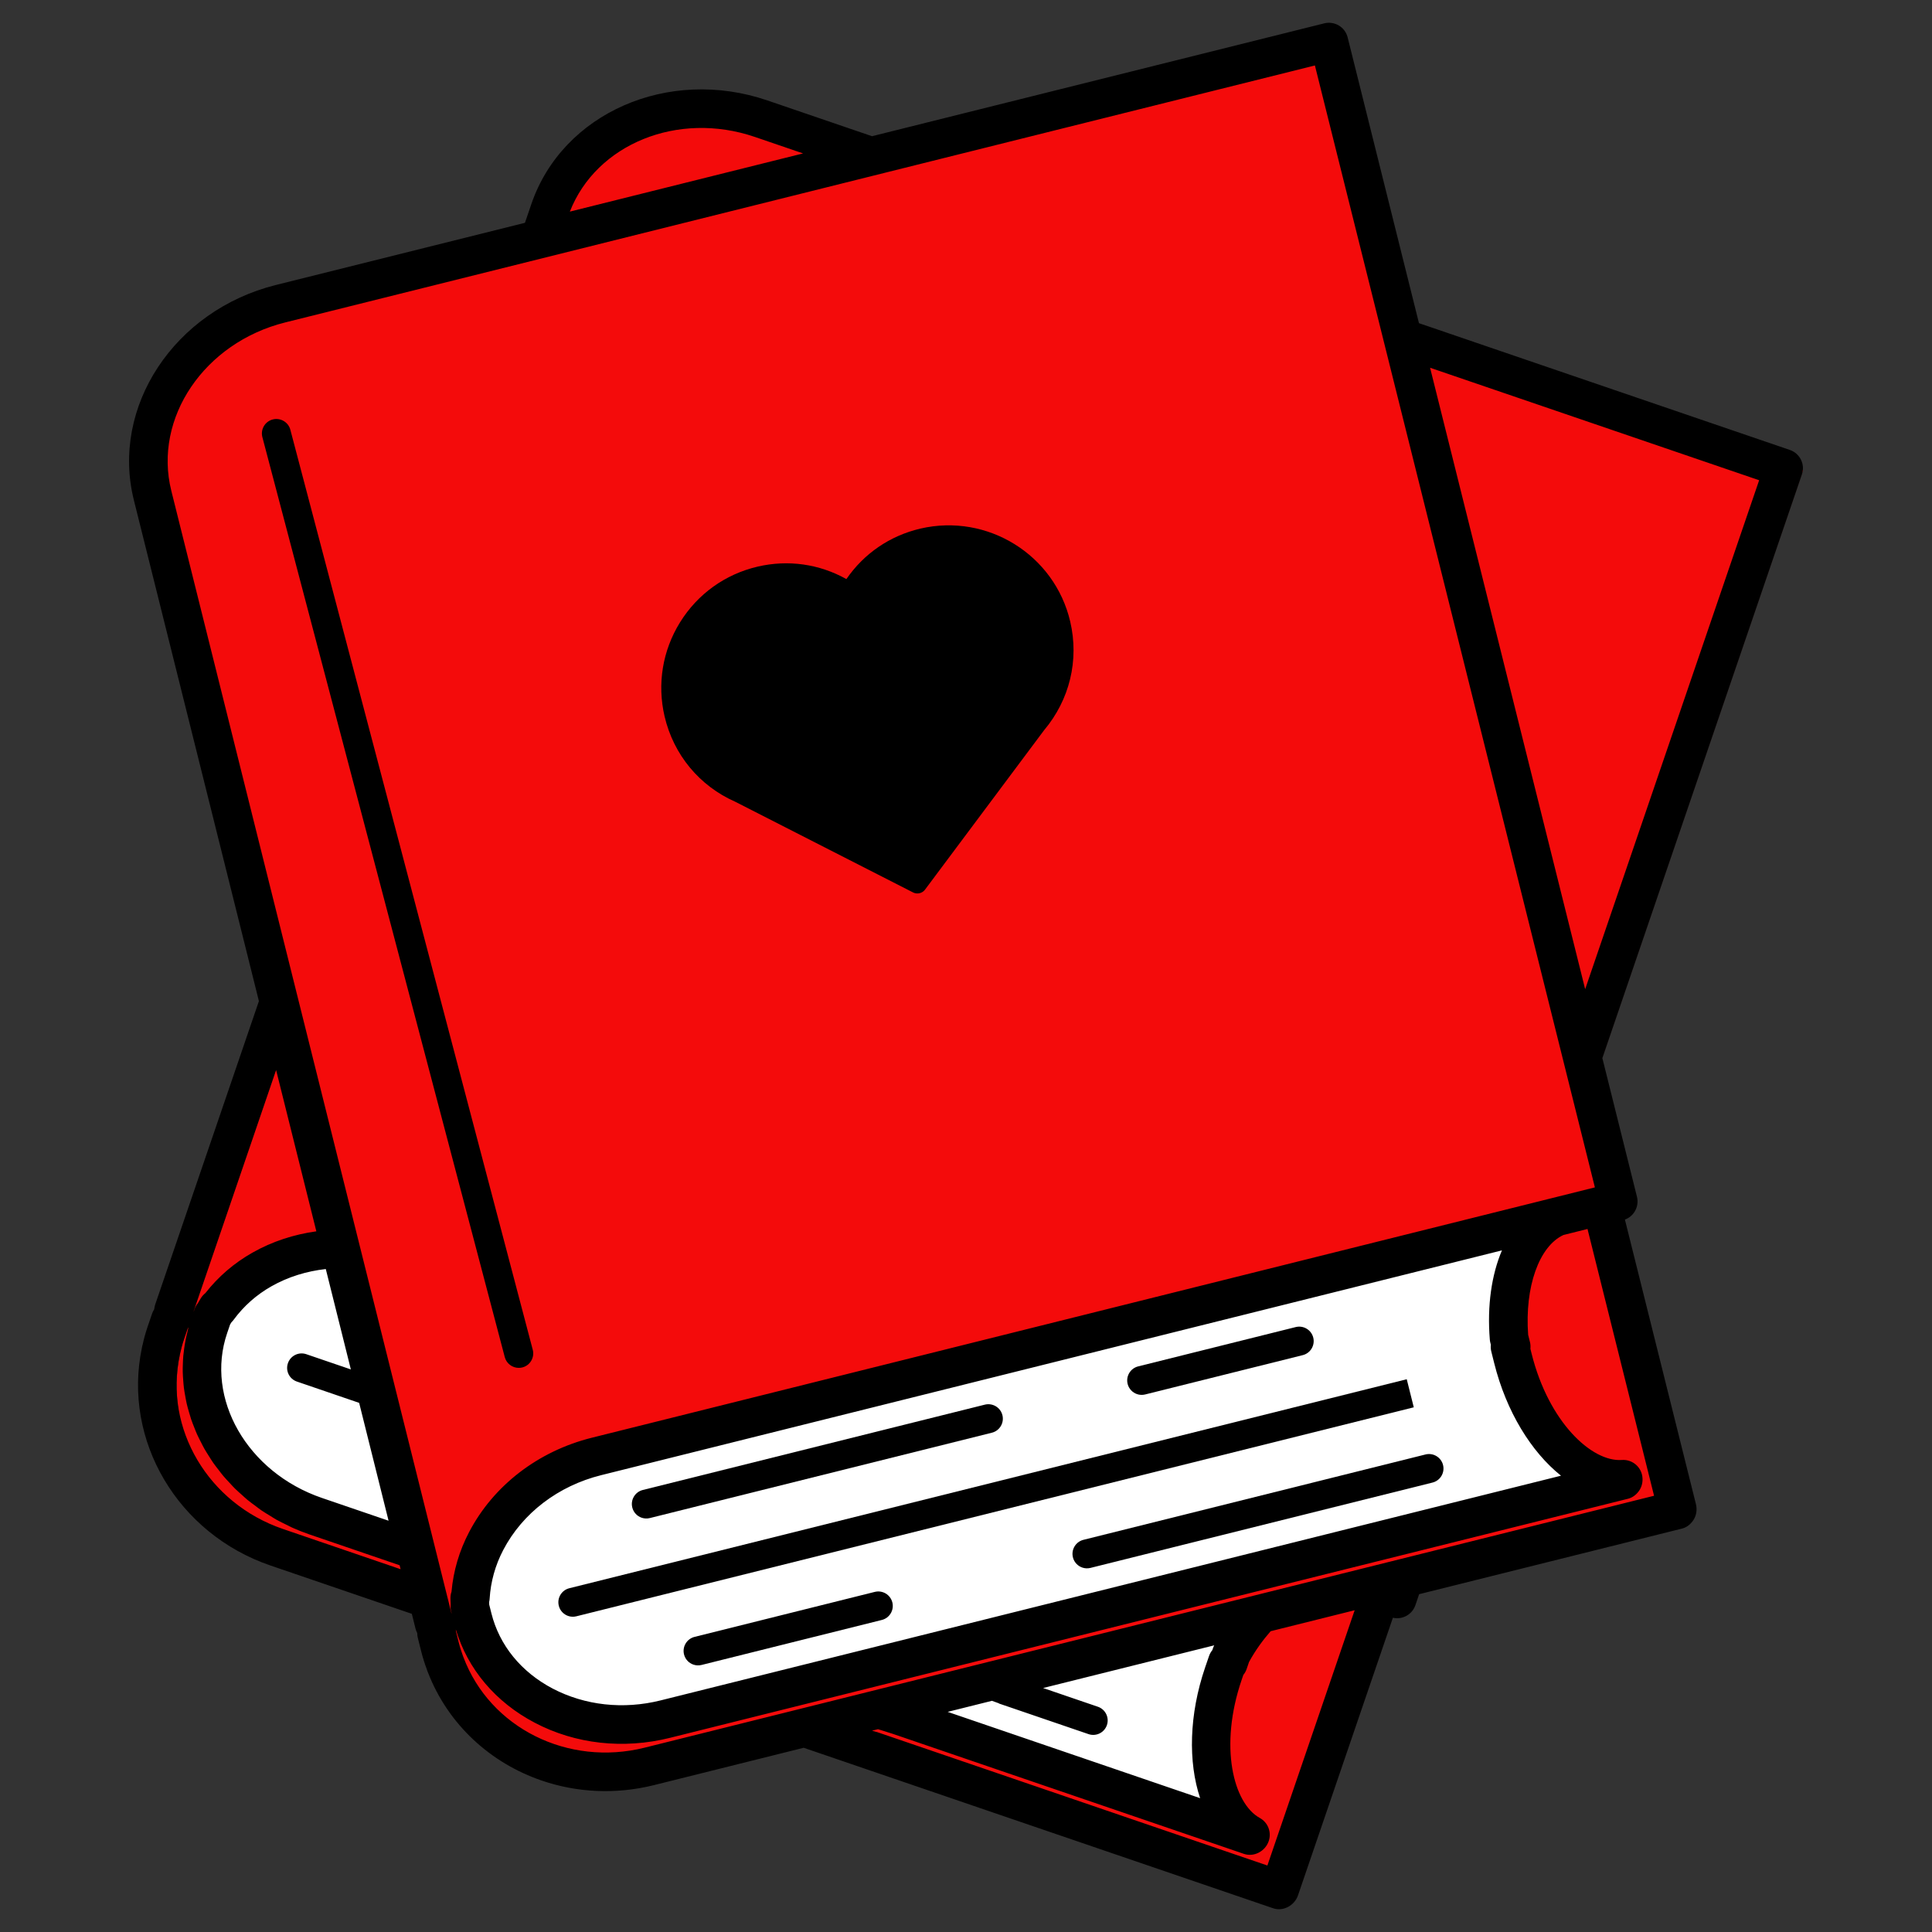
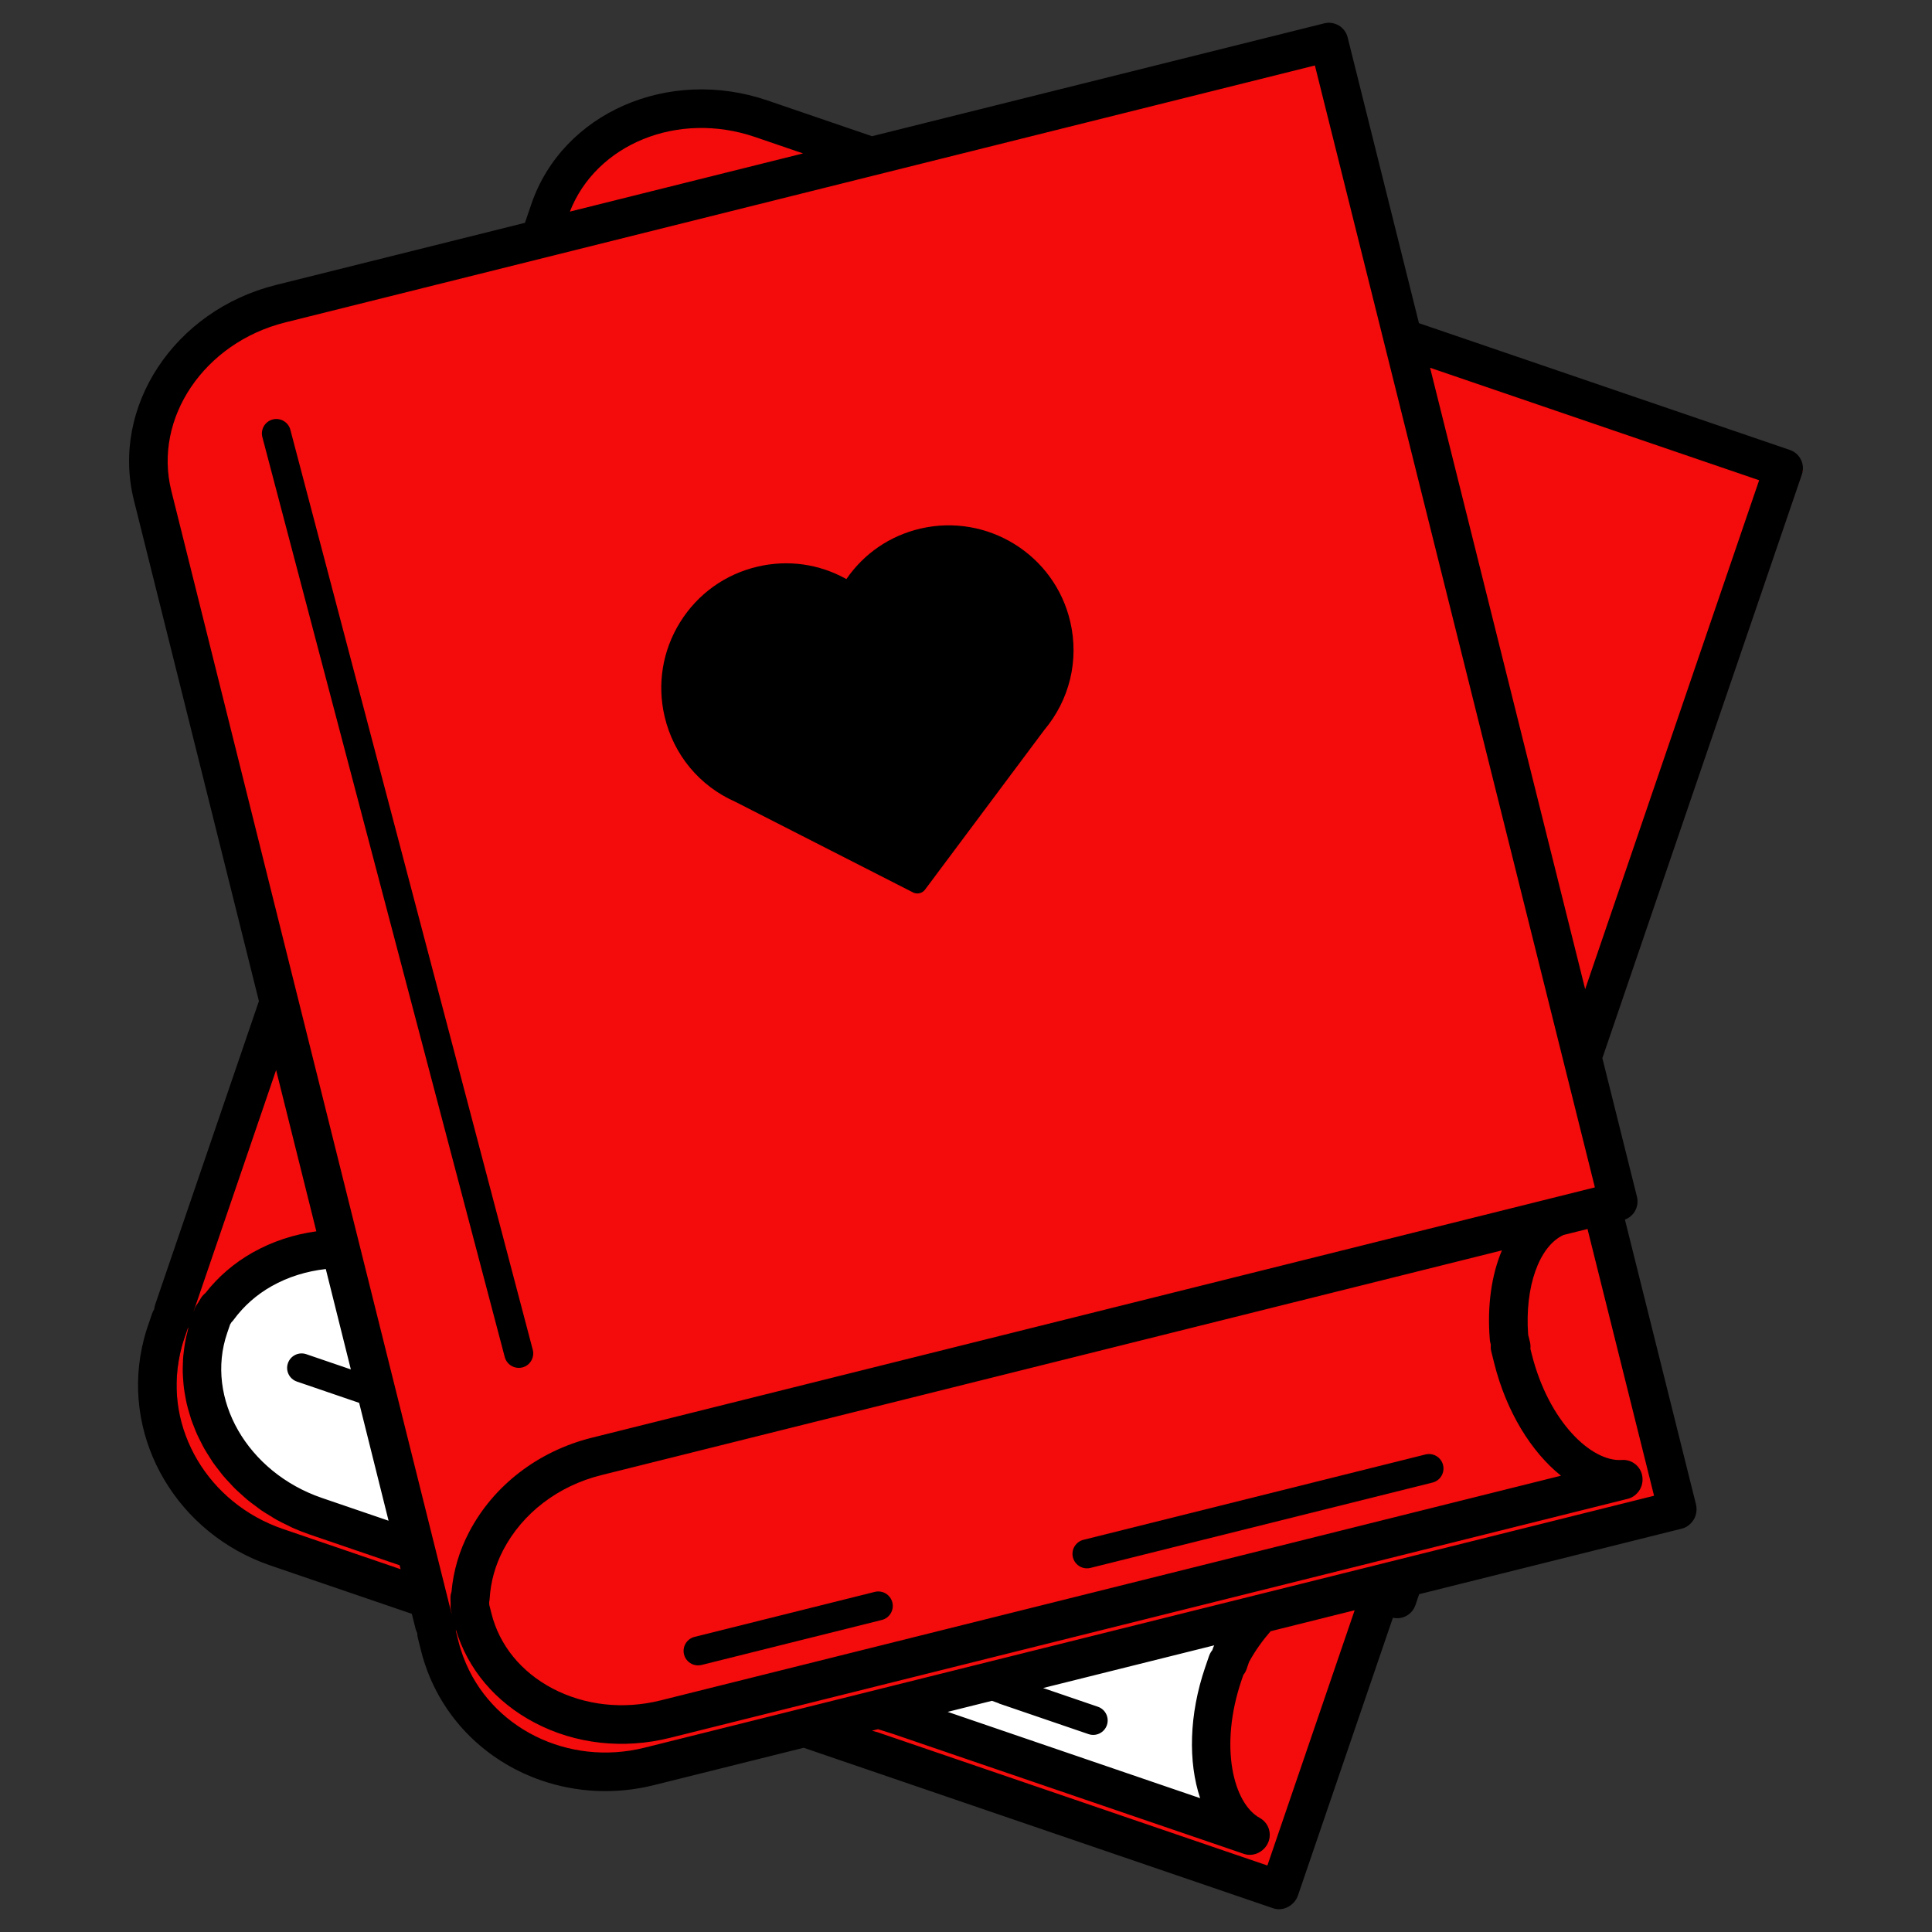
<svg xmlns="http://www.w3.org/2000/svg" version="1.1" x="0px" y="0px" viewBox="22.366 337.079 100 100" enable-background="new 22.366 337.079 100 100" xml:space="preserve">
  <rect x="22.366" y="337.079" width="100" height="100" fill="#333333" stroke="none" />
  <g id="background">
-     <path fill="#F40B0B" d="M105.672,399.379l0.865-0.216l-1.585-6.35l10.734-31.4l-2.109-0.721l-0.633-0.216l-7.72-2.639l-9.84-3.364   l-3.823-15.319l-2.163,0.54l-0.649,0.162l-7.916,1.976l-12.965,3.236l-5.105-1.745c-4.594-1.57-9.521,0.562-10.949,4.738   l-0.379,1.108l-14.14,3.529c-4.711,1.176-7.69,5.641-6.622,9.924l2.105,8.435l4.715,18.895l-0.247,0.722l-2.306,6.746l-2.579,7.543   l-0.021,0.06c0.012-0.019,0.027-0.035,0.039-0.054c0.007-0.011,0.015-0.02,0.022-0.03l-0.145,0.441l-0.011,0.02   c-0.007,0.012-0.017,0.022-0.024,0.034l0.004,0.001l-0.035,0.06l-0.009-0.003l-0.23,0.672c-0.103,0.301-0.184,0.604-0.251,0.908   l-0.006,0.017l0.003-0.001c-0.92,4.241,1.615,8.681,5.988,10.176l7.241,2.475l0.306,1.228l0.015,0.062   c0-0.022,0.004-0.044,0.003-0.066c0-0.013,0.002-0.025,0.002-0.038l0.118,0.45l0.001,0.023c0,0.014-0.002,0.027-0.002,0.041   l0.004-0.001l0.003,0.07l-0.01,0.002l0.172,0.689c0.077,0.308,0.173,0.607,0.282,0.898l0.005,0.017l0.002-0.002   c1.53,4.061,6.069,6.413,10.554,5.294l8.033-2.005l16.639,5.688l0.305,0.104l8.226,2.812l0.016-0.046l5.233-15.309l0.844,0.288   l0.501-1.465l4.672-1.166l0.313-0.078l8.435-2.105l-0.012-0.047L105.672,399.379z" />
+     <path fill="#F40B0B" d="M105.672,399.379l0.865-0.216l-1.585-6.35l10.734-31.4l-2.109-0.721l-0.633-0.216l-7.72-2.639l-9.84-3.364   l-3.823-15.319l-2.163,0.54l-0.649,0.162l-7.916,1.976l-12.965,3.236l-5.105-1.745c-4.594-1.57-9.521,0.562-10.949,4.738   l-0.379,1.108l-14.14,3.529c-4.711,1.176-7.69,5.641-6.622,9.924l2.105,8.435l4.715,18.895l-0.247,0.722l-2.306,6.746l-2.579,7.543   l-0.021,0.06c0.012-0.019,0.027-0.035,0.039-0.054c0.007-0.011,0.015-0.02,0.022-0.03l-0.145,0.441l-0.011,0.02   c-0.007,0.012-0.017,0.022-0.024,0.034l0.004,0.001l-0.035,0.06l-0.009-0.003l-0.23,0.672c-0.103,0.301-0.184,0.604-0.251,0.908   l-0.006,0.017c-0.92,4.241,1.615,8.681,5.988,10.176l7.241,2.475l0.306,1.228l0.015,0.062   c0-0.022,0.004-0.044,0.003-0.066c0-0.013,0.002-0.025,0.002-0.038l0.118,0.45l0.001,0.023c0,0.014-0.002,0.027-0.002,0.041   l0.004-0.001l0.003,0.07l-0.01,0.002l0.172,0.689c0.077,0.308,0.173,0.607,0.282,0.898l0.005,0.017l0.002-0.002   c1.53,4.061,6.069,6.413,10.554,5.294l8.033-2.005l16.639,5.688l0.305,0.104l8.226,2.812l0.016-0.046l5.233-15.309l0.844,0.288   l0.501-1.465l4.672-1.166l0.313-0.078l8.435-2.105l-0.012-0.047L105.672,399.379z" />
  </g>
  <g id="pattern-1_1_">
    <g>
      <g>
        <path fill="#FFFFFF" d="M40.54,406.314l-1.118-4.479c-1.273,0.094-2.484,0.454-3.533,1.048c-0.897,0.508-1.667,1.19-2.27,2.008     c-0.015,0.001-0.03,0.005-0.045,0.005l-0.176,0.292c-0.007,0.01-0.015,0.019-0.021,0.029l0.003,0.001l-0.031,0.052l-0.009-0.003     l-0.199,0.582c-1.333,3.898,1.155,8.311,5.528,9.806l4.594,1.57l-0.997-3.996L40.54,406.314z" />
        <path fill="#FFFFFF" d="M79.086,429.472l7.951,2.718l0.014-0.04c-2.005-1.104-2.647-4.703-1.401-8.35l0.199-0.582l0.059,0.02     l0.15-0.44c0.548-1.02,1.213-1.88,1.93-2.541l-20.727,5.173L79.086,429.472z" />
      </g>
-       <path fill="#FFFFFF" d="M100.046,407.288l-0.149-0.597l0.061-0.015l-0.112-0.451c-0.241-2.97,0.714-5.509,2.454-6.265    l-8.115,2.025l-41.574,10.375c-2.591,0.647-4.631,2.317-5.71,4.38c-0.477,0.914-0.753,1.905-0.816,2.919    c-0.012,0.009-0.022,0.02-0.035,0.029l0.011,0.341c0,0.012-0.002,0.024-0.002,0.036l0.003-0.001l0.002,0.061l-0.009,0.002    l0.149,0.597c0.998,3.997,5.482,6.352,9.966,5.233l41.443-10.342l8.153-2.035l-0.01-0.041    C103.473,413.702,100.979,411.028,100.046,407.288z" />
    </g>
  </g>
  <g id="pattern-2_1_">
    <g>
      <g>
        <path d="M49.217,407.88c0.063,0,0.127-0.008,0.191-0.024c0.4-0.105,0.639-0.516,0.533-0.916l-12.546-47.616     c-0.105-0.4-0.518-0.638-0.915-0.533c-0.4,0.105-0.639,0.516-0.533,0.916l12.546,47.616     C48.582,407.658,48.885,407.88,49.217,407.88z" />
-         <path d="M95.179,408.468c0,0-43.112,10.76-43.343,10.817c-0.401,0.099-0.647,0.505-0.547,0.906     c0.063,0.258,0.252,0.45,0.486,0.53c0.131,0.045,0.276,0.054,0.421,0.018c0.221-0.054,43.347-10.818,43.347-10.818     L95.179,408.468z" />
        <path d="M96.15,412.362l-17.705,4.418c-0.401,0.1-0.645,0.507-0.545,0.908c0.064,0.256,0.253,0.448,0.485,0.528     c0.132,0.045,0.278,0.054,0.423,0.018l17.705-4.418c0.401-0.1,0.645-0.507,0.545-0.908     C96.958,412.506,96.551,412.263,96.15,412.362z" />
-         <path d="M81.217,409.238c0.132,0.045,0.278,0.054,0.423,0.018l8.155-2.035c0.401-0.1,0.645-0.507,0.545-0.908     c-0.1-0.401-0.508-0.645-0.908-0.545l-8.155,2.035c-0.401,0.1-0.645,0.507-0.545,0.908     C80.796,408.966,80.985,409.158,81.217,409.238z" />
        <path d="M67.646,419.475l-9.33,2.329c-0.401,0.1-0.645,0.507-0.545,0.908c0.064,0.256,0.253,0.448,0.485,0.527     c0.132,0.045,0.278,0.054,0.423,0.018l9.33-2.329c0.401-0.1,0.645-0.507,0.545-0.908     C68.453,419.619,68.047,419.376,67.646,419.475z" />
-         <path d="M55.578,415.636c0.132,0.045,0.278,0.054,0.423,0.018l17.705-4.418c0.401-0.1,0.645-0.507,0.545-0.908     c-0.101-0.401-0.508-0.643-0.908-0.545L55.638,414.2c-0.401,0.1-0.645,0.507-0.545,0.908     C55.157,415.364,55.346,415.557,55.578,415.636z" />
        <path d="M115.01,360.369l-19.199-6.563l-3.691-14.792c-0.064-0.257-0.228-0.478-0.455-0.614     c-0.227-0.134-0.499-0.177-0.756-0.113l-23.408,5.842l-5.414-1.851c-5.127-1.753-10.607,0.652-12.217,5.36l-0.333,0.974     l-12.893,3.218c-5.257,1.312-8.554,6.308-7.349,11.135l6.472,25.932l-5.368,15.704c-0.027,0.08-0.044,0.163-0.051,0.244     c-0.044,0.068-0.081,0.143-0.109,0.224l-0.23,0.672c-0.115,0.338-0.207,0.677-0.256,0.924c-0.02,0.06-0.035,0.122-0.044,0.184     c-0.999,4.785,1.851,9.617,6.656,11.26l7.317,2.501l0.192,0.769c0.02,0.079,0.05,0.155,0.088,0.226     c0,0.081,0.009,0.165,0.03,0.247l0.172,0.688c0.086,0.345,0.194,0.68,0.29,0.93c0.015,0.058,0.036,0.113,0.06,0.167     c1.048,2.713,3.248,4.7,5.896,5.605c1.802,0.616,3.812,0.731,5.806,0.234l7.748-1.933l24.302,8.308     c0.522,0.178,1.105-0.146,1.284-0.668l4.912-14.37c0.491,0.112,0.998-0.163,1.165-0.651l0.194-0.569l13.612-3.397     c0.257-0.064,0.472-0.251,0.608-0.478c0.136-0.228,0.171-0.523,0.107-0.78l-3.677-14.735c0.213-0.078,0.394-0.226,0.511-0.423     c0.136-0.227,0.177-0.499,0.113-0.756l-1.791-7.177l10.327-30.21C115.811,361.115,115.532,360.548,115.01,360.369z      M61.441,344.168l2.491,0.852l-12.07,3.012C53.227,344.537,57.452,342.804,61.441,344.168z M32.398,404.923l4.259-12.459     l2.083,8.348c-1.162,0.16-2.284,0.525-3.305,1.103c-0.953,0.539-1.772,1.243-2.439,2.096c-0.094,0.074-0.176,0.166-0.239,0.271     l-0.154,0.256c-0.003,0.004-0.006,0.008-0.009,0.012c-0.068,0.087-0.123,0.186-0.161,0.296l-0.04,0.116     C32.396,404.949,32.397,404.936,32.398,404.923z M37.734,408.589l3.222,1.102l1.522,6.1l-3.447-1.178     c-3.863-1.321-6.064-5.15-4.906-8.538l0.151-0.441c0.003-0.004,0.006-0.009,0.009-0.015c0.003-0.004,0.005-0.008,0.008-0.012     l0.054-0.089c0.042-0.04,0.081-0.084,0.116-0.132c0.523-0.711,1.182-1.293,1.958-1.732c0.861-0.487,1.817-0.779,2.808-0.89     l1.297,5.196l-2.306-0.788c-0.391-0.134-0.817,0.075-0.951,0.466C37.133,408.029,37.342,408.455,37.734,408.589z M37.01,416.218     c-3.87-1.323-6.164-5.201-5.335-9.019c0.003-0.01,0.004-0.02,0.006-0.031c0.058-0.262,0.128-0.523,0.216-0.782l0.181-0.531     c0.004-0.007,0.007-0.013,0.011-0.019c0.006-0.01,0.011-0.02,0.017-0.029c0.005-0.009,0.009-0.015,0.012-0.022     c0.002-0.002,0.004-0.006,0.005-0.008c-0.024,0.084-0.037,0.168-0.058,0.252c-0.034,0.133-0.066,0.266-0.093,0.4     c-0.029,0.144-0.05,0.289-0.071,0.433c-0.018,0.133-0.036,0.265-0.048,0.397c-0.013,0.146-0.018,0.292-0.023,0.439     c-0.004,0.131-0.008,0.262-0.005,0.393c0.003,0.147,0.014,0.294,0.025,0.44c0.01,0.129,0.019,0.258,0.035,0.386     c0.019,0.147,0.045,0.293,0.072,0.44c0.023,0.126,0.044,0.251,0.073,0.376c0.034,0.147,0.076,0.291,0.118,0.436     c0.035,0.122,0.069,0.245,0.109,0.365c0.049,0.144,0.106,0.286,0.162,0.427c0.047,0.118,0.092,0.237,0.144,0.353     c0.063,0.14,0.135,0.277,0.205,0.415c0.058,0.113,0.114,0.228,0.177,0.339c0.077,0.136,0.163,0.267,0.247,0.4     c0.069,0.108,0.134,0.217,0.208,0.323c0.091,0.131,0.191,0.256,0.289,0.382c0.078,0.101,0.153,0.204,0.236,0.302     c0.105,0.124,0.218,0.242,0.33,0.362c0.087,0.094,0.171,0.19,0.263,0.281c0.119,0.117,0.246,0.228,0.372,0.34     c0.095,0.085,0.186,0.173,0.285,0.254c0.133,0.11,0.275,0.211,0.415,0.315c0.101,0.075,0.198,0.154,0.303,0.226     c0.151,0.104,0.312,0.197,0.47,0.294c0.102,0.062,0.2,0.129,0.305,0.188c0.18,0.101,0.37,0.191,0.559,0.282     c0.092,0.044,0.179,0.094,0.272,0.136c0.286,0.128,0.58,0.244,0.883,0.348l4.669,1.596l0.051,0.204L37.01,416.218z      M45.726,420.557l-14.493-58.076c-0.938-3.759,1.706-7.667,5.895-8.713l52.102-13.002c0,0,0,0,0.001,0l1.194-0.299l14.492,58.071     l-2.23,0.557l-49.689,12.401c-2.776,0.692-5.092,2.473-6.353,4.887c-0.508,0.971-0.813,2.008-0.909,3.084     c-0.04,0.114-0.058,0.236-0.054,0.36l0.01,0.295c0,0.005,0,0.01-0.001,0.015c-0.01,0.112-0.002,0.226,0.025,0.339l0.029,0.117     C45.738,420.581,45.732,420.568,45.726,420.557z M99.478,406.409c0.004,0.055,0.013,0.109,0.026,0.161l0.028,0.112     c-0.013,0.115-0.006,0.235,0.024,0.354l0.149,0.597c0.627,2.512,1.92,4.6,3.458,5.828l-46.606,11.631     c-1.931,0.482-3.914,0.26-5.585-0.613c-1.632-0.858-2.758-2.24-3.171-3.894l-0.113-0.45c0-0.006,0-0.013-0.001-0.019     c0-0.005,0-0.01,0-0.016l-0.003-0.103c0.014-0.056,0.022-0.114,0.026-0.173c0.053-0.878,0.29-1.726,0.703-2.517     c0.997-1.907,2.844-3.319,5.067-3.873l46.626-11.636C99.569,403.065,99.336,404.657,99.478,406.409z M87.966,433.637     l-20.229-6.915c-0.004,0.001-0.008,0.001-0.012,0.002l-0.223-0.065l0.31-0.077l0.763,0.24l18.179,6.214     c0.522,0.178,1.103-0.139,1.281-0.662c0.157-0.459-0.038-0.964-0.463-1.198c-1.369-0.754-2.117-3.702-0.937-7.152l0.086-0.251     c0.073-0.089,0.133-0.194,0.172-0.31l0.123-0.361c0.333-0.608,0.716-1.131,1.118-1.592l4.349-1.085L87.966,433.637z      M74.504,425.4l0.093,0.032l0.001,0l4.11,1.405c0.391,0.134,0.817-0.075,0.951-0.466c0.134-0.391-0.075-0.817-0.466-0.951     l-2.836-0.969l8.857-2.21c-0.023,0.044-0.044,0.09-0.06,0.138l-0.038,0.11c-0.073,0.089-0.133,0.194-0.172,0.31l-0.199,0.581     c-0.837,2.45-0.885,4.905-0.26,6.772l-13.068-4.467l2.292-0.572l0.363,0.131c0,0.003,0,0.006-0.001,0.009L74.504,425.4z      M107.98,414.499l-52.248,13.039c-3.968,0.991-8-1.02-9.377-4.678c-0.005-0.012-0.009-0.024-0.014-0.035     c-0.092-0.25-0.174-0.505-0.24-0.768l-0.136-0.545c0-0.006-0.001-0.013-0.001-0.019c0-0.012-0.001-0.025-0.002-0.038     c0-0.007,0-0.014-0.001-0.019c0-0.005,0-0.009-0.001-0.015c0.616,2.056,2.055,3.761,4.084,4.826     c2.103,1.107,4.589,1.383,6.997,0.783l49.595-12.377c0.258-0.064,0.474-0.249,0.61-0.477c0.136-0.229,0.171-0.522,0.106-0.779     c-0.119-0.468-0.557-0.785-1.039-0.75c-1.559,0.113-3.787-1.96-4.67-5.497l-0.064-0.258c0.013-0.115,0.006-0.235-0.024-0.354     l-0.092-0.37c-0.182-2.477,0.564-4.58,1.825-5.165l1.247-0.312L107.98,414.499z M104.414,388.278l-8.027-32.164l17.032,5.822     L104.414,388.278z" />
      </g>
      <path d="M77.761,369.254L77.761,369.254c-0.809-3.465-4.285-5.619-7.753-4.816c-1.578,0.369-2.922,1.289-3.833,2.614    c-1.404-0.784-3.017-1.013-4.595-0.645c-1.678,0.392-3.103,1.415-4.013,2.879c-0.909,1.465-1.194,3.195-0.802,4.874    c0.465,1.988,1.81,3.605,3.665,4.421l9.191,4.688c0.072,0.037,0.15,0.055,0.226,0.055c0.154,0,0.303-0.07,0.4-0.201l6.159-8.246    C77.734,373.299,78.227,371.25,77.761,369.254z" />
    </g>
  </g>
</svg>